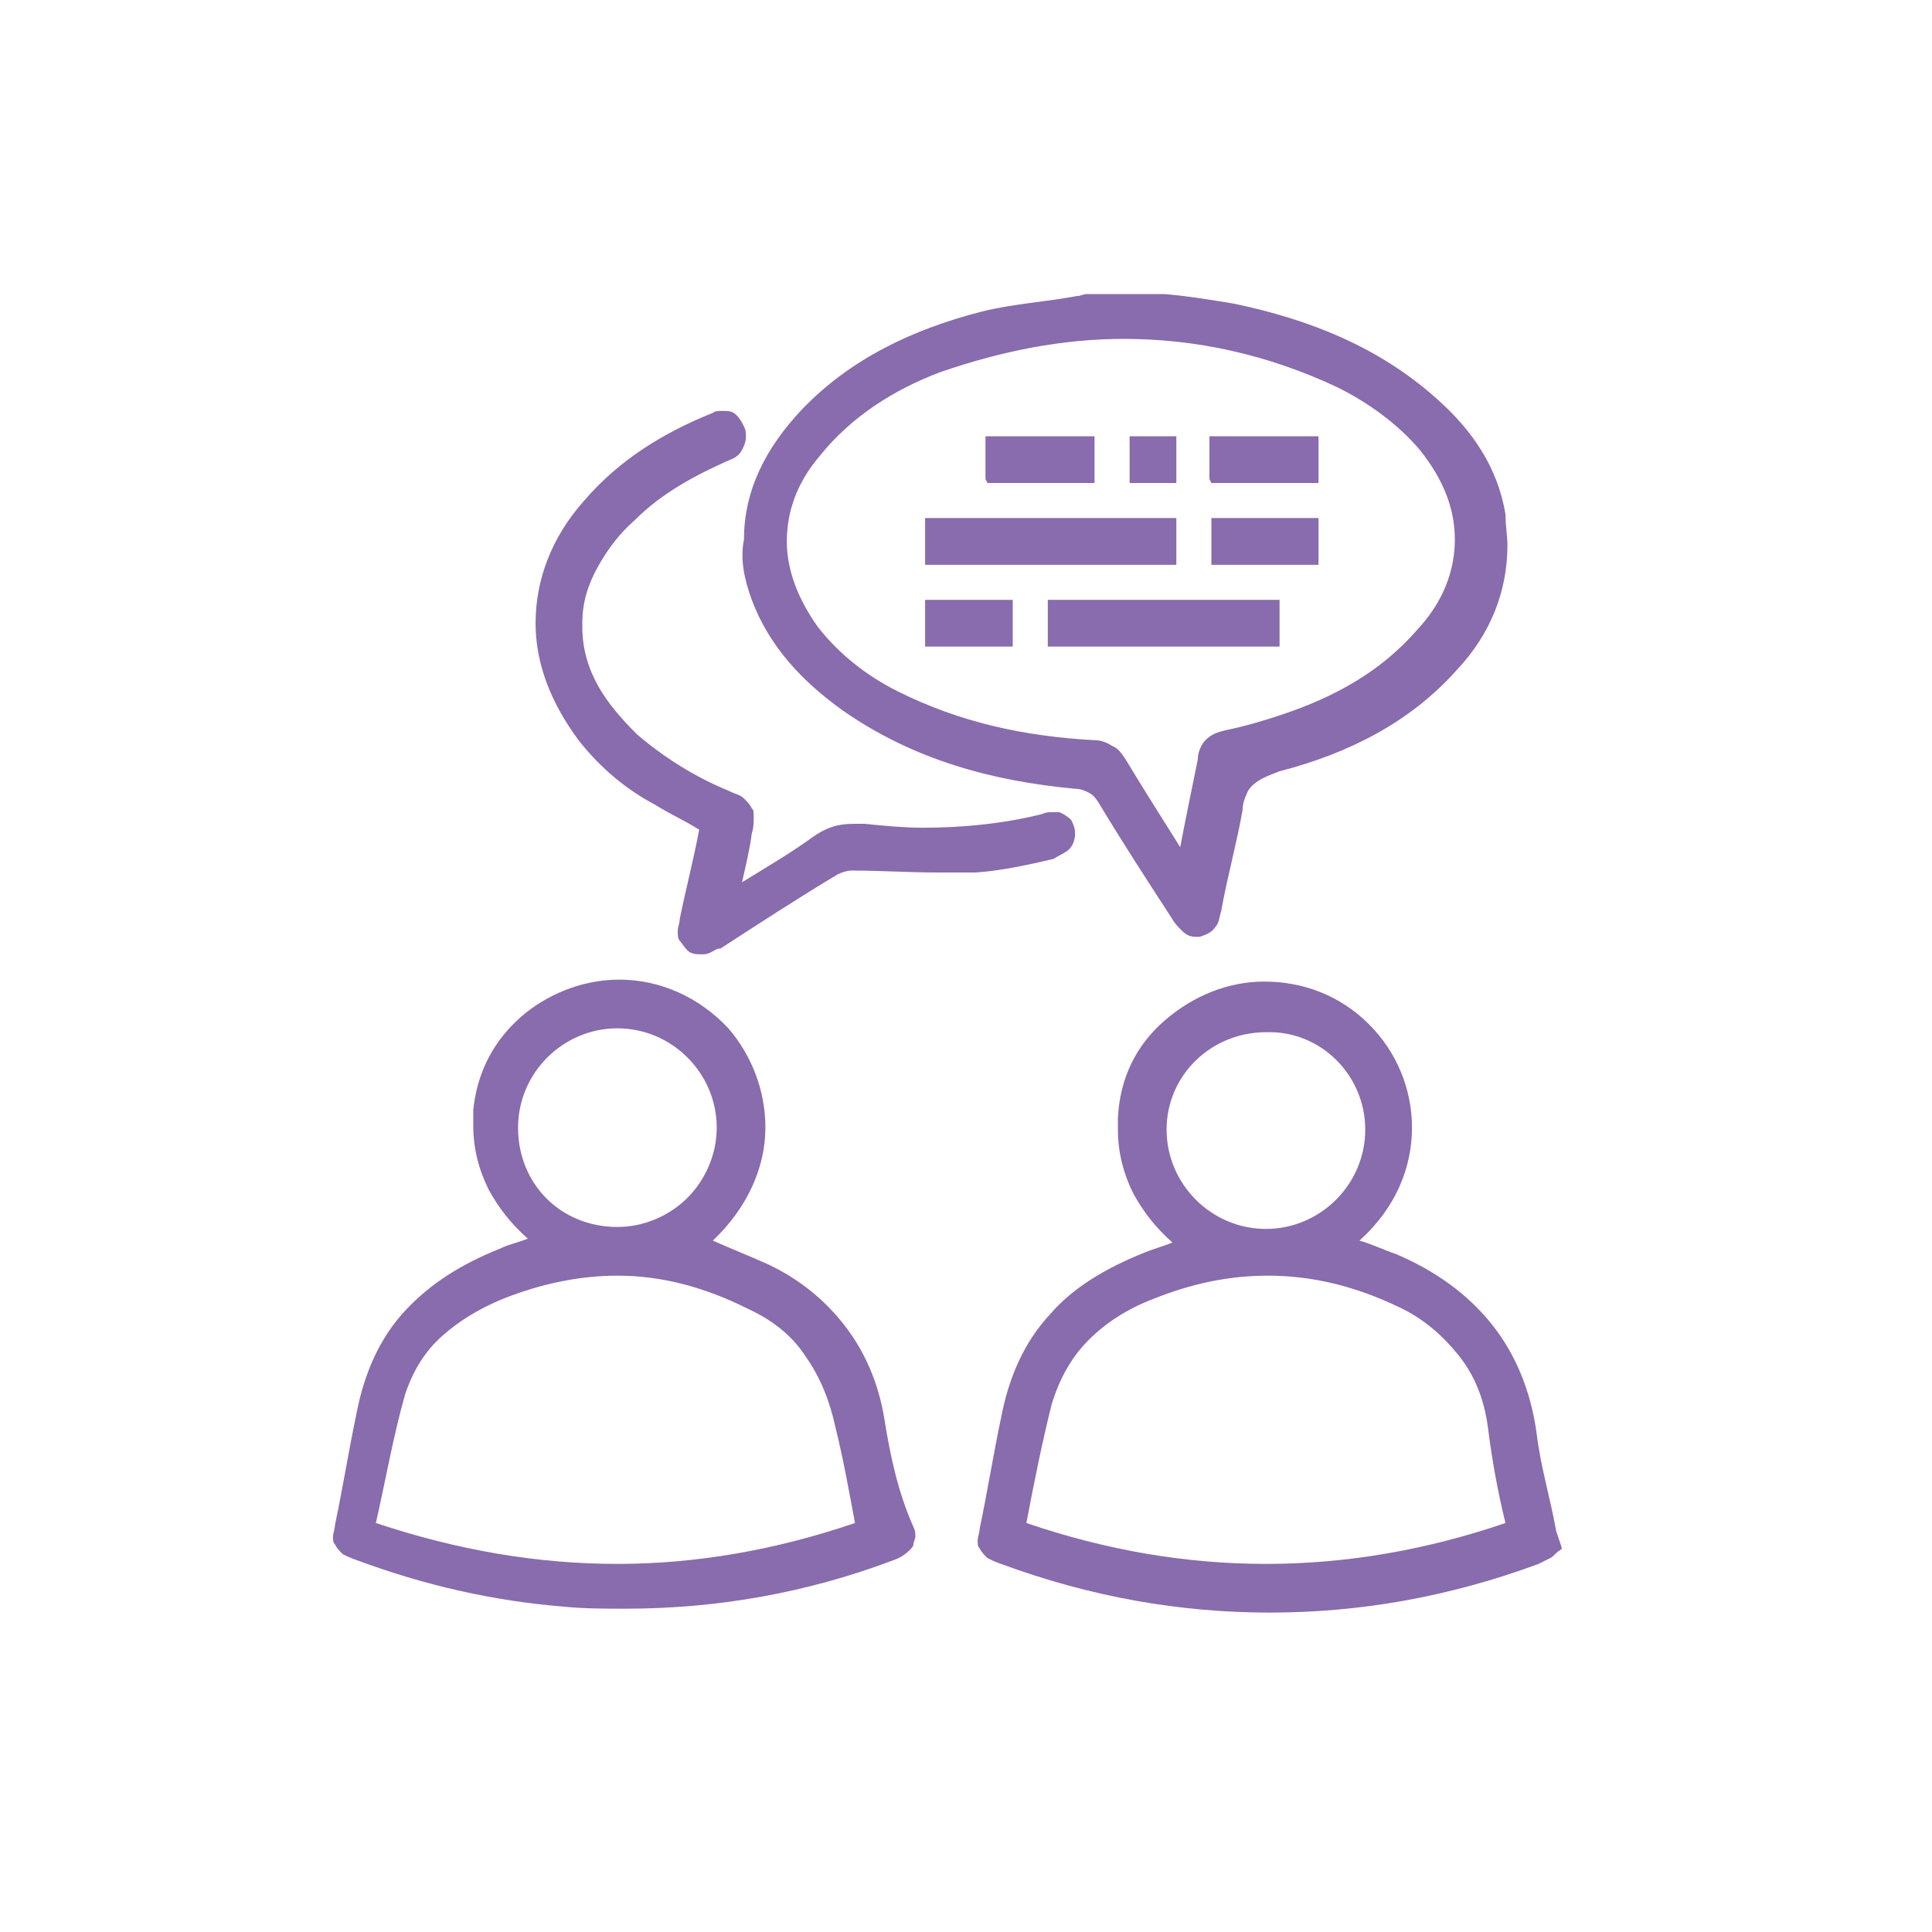
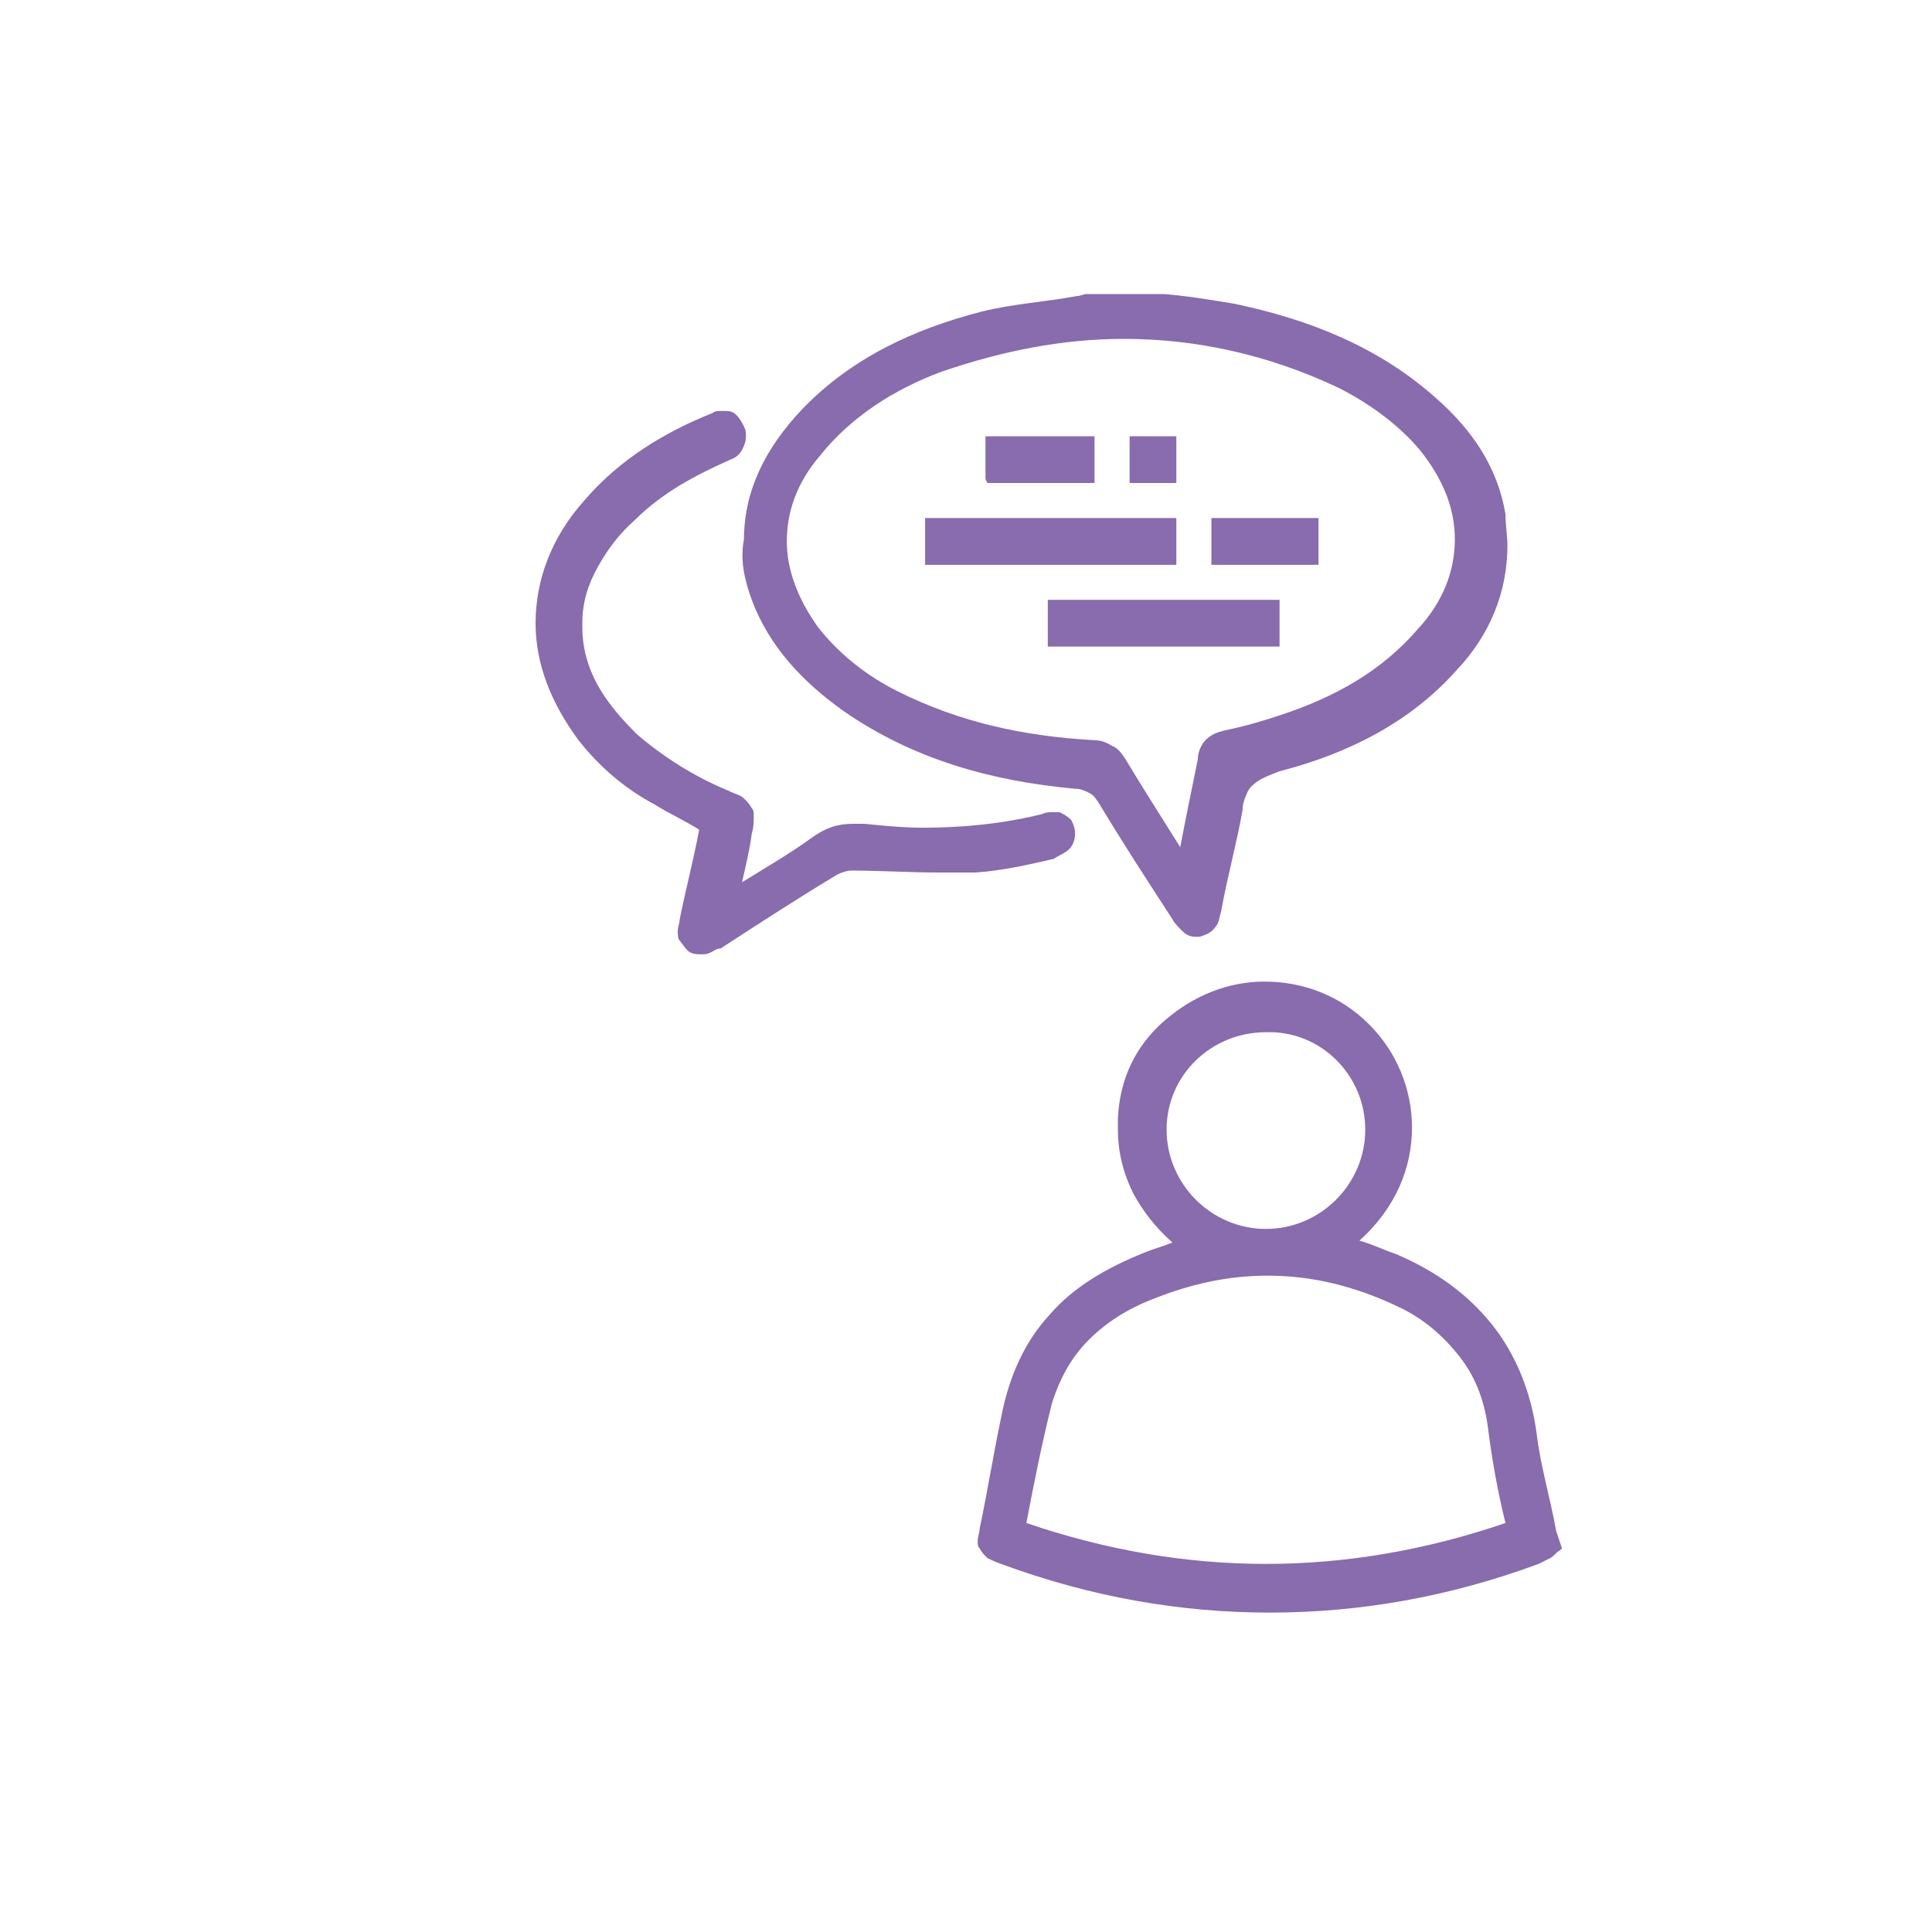
<svg xmlns="http://www.w3.org/2000/svg" version="1.1" id="Layer_1" x="0px" y="0px" viewBox="0 0 99.2 99.2" style="enable-background:new 0 0 99.2 99.2;" xml:space="preserve">
  <style type="text/css">
	.st0{fill:#886CAD;}
</style>
  <path class="st0" d="M79.9,78.6c-0.3-1.7-0.8-3.3-1-5c-0.3-2.2-1.1-4.1-2.3-5.6c-1.2-1.5-2.8-2.7-4.9-3.6c-0.6-0.2-1.2-0.5-1.9-0.7  c1.9-1.7,2.7-3.8,2.7-5.8c0-2-0.8-3.9-2.2-5.3c-1.5-1.5-3.4-2.2-5.4-2.2c-1.8,0-3.6,0.7-5.1,2c-1.5,1.3-2.3,3-2.4,5  c0,0.2,0,0.4,0,0.6c0,1.2,0.3,2.3,0.8,3.3c0.5,0.9,1.1,1.7,2,2.5c-0.5,0.2-0.9,0.3-1.4,0.5c-2,0.8-3.7,1.8-4.9,3.2  c-1.3,1.4-2.1,3.2-2.5,5.3c-0.4,1.9-0.7,3.8-1.1,5.7c0,0.2-0.1,0.4-0.1,0.6c0,0.2,0,0.3,0.1,0.4c0.1,0.2,0.2,0.3,0.4,0.5  c0.2,0.1,0.4,0.2,0.7,0.3c4.6,1.7,9.2,2.5,13.8,2.5c4.6,0,9.2-0.8,13.8-2.5c0.2-0.1,0.4-0.2,0.6-0.3c0.2-0.1,0.3-0.3,0.5-0.4  l0.1-0.1L79.9,78.6L79.9,78.6z M77.3,78.2c-4.1,1.4-8.2,2.1-12.3,2.1s-8.2-0.7-12.3-2.1c0.4-2.1,0.8-4.1,1.3-6.1  c0.4-1.3,1-2.4,1.9-3.3s2-1.6,3.3-2.1c2-0.8,3.9-1.2,5.9-1.2c2.2,0,4.4,0.5,6.7,1.6c1.3,0.6,2.3,1.5,3.1,2.5c0.8,1,1.3,2.2,1.5,3.7  C76.6,74.9,76.9,76.6,77.3,78.2L77.3,78.2z M70.1,58L70.1,58c0,2.8-2.3,5.1-5.1,5.1h0c-2.8,0-5.1-2.3-5.1-5.1v0l0,0  c0-2.8,2.3-5,5.1-5l0,0C67.8,52.9,70.1,55.2,70.1,58L70.1,58z" />
  <path class="st0" d="M38.6,30.8c0.9,2.4,2.6,4.2,4.7,5.7c3.6,2.5,7.6,3.6,11.9,4c0.3,0,0.5,0.1,0.7,0.2c0.2,0.1,0.3,0.2,0.5,0.5  c1.2,2,2.5,4,3.8,6c0.1,0.2,0.3,0.4,0.5,0.6c0.2,0.2,0.4,0.3,0.7,0.3c0.1,0,0.2,0,0.2,0c0.3-0.1,0.6-0.2,0.8-0.5  c0.2-0.2,0.2-0.5,0.3-0.8c0.3-1.7,0.8-3.5,1.1-5.2c0-0.3,0.1-0.6,0.2-0.8c0.1-0.3,0.3-0.5,0.6-0.7c0.3-0.2,0.6-0.3,1.1-0.5  c3.5-0.9,6.7-2.5,9.1-5.2c1.7-1.8,2.6-4,2.6-6.4c0-0.5-0.1-1-0.1-1.6c-0.4-2.4-1.7-4.3-3.5-5.9c-3-2.7-6.6-4.1-10.4-4.9  c-1.2-0.2-2.4-0.4-3.6-0.5h0h0c-1.3,0-2.6,0-4,0h0c-0.2,0-0.3,0.1-0.5,0.1c-1.6,0.3-3.3,0.4-4.9,0.8c-3.5,0.9-6.7,2.4-9.2,5  c-1.9,2-3,4.2-3,6.7C38,28.7,38.2,29.7,38.6,30.8L38.6,30.8z M40.4,27.8c0-1.5,0.5-3,1.7-4.4c1.6-2,3.8-3.4,6.2-4.3  c3.2-1.1,6.3-1.7,9.4-1.7c3.7,0,7.4,0.8,11,2.5c1.6,0.8,3.1,1.9,4.2,3.2c1.2,1.5,1.8,3,1.8,4.6c0,1.6-0.6,3.2-1.9,4.6  c-1.9,2.2-4.3,3.5-7,4.4c-0.9,0.3-1.9,0.6-2.9,0.8c-0.4,0.1-0.7,0.2-1,0.5c-0.2,0.2-0.4,0.6-0.4,1c-0.3,1.5-0.6,2.9-0.9,4.5  c-1-1.6-1.9-3-2.8-4.5c-0.2-0.3-0.4-0.6-0.7-0.7c-0.3-0.2-0.6-0.3-1-0.3c-3.5-0.2-6.8-0.9-10-2.5c-1.6-0.8-3-1.9-4.1-3.3  C41,30.8,40.4,29.3,40.4,27.8L40.4,27.8z" />
-   <path class="st0" d="M45.4,72.8c-0.3-1.8-1-3.4-2-4.7c-1-1.3-2.3-2.4-4-3.2c-0.9-0.4-1.9-0.8-2.8-1.2c1.8-1.7,2.7-3.8,2.7-5.8  c0-1.9-0.7-3.7-1.9-5.1c-1.5-1.6-3.5-2.5-5.6-2.5c-1.7,0-3.4,0.6-4.8,1.7c-1.6,1.3-2.5,3-2.7,5c0,0.3,0,0.6,0,0.8  c0,1.2,0.3,2.3,0.8,3.3c0.5,0.9,1.1,1.7,2,2.5c-0.5,0.2-1,0.3-1.4,0.5c-2,0.8-3.6,1.8-4.9,3.2c-1.3,1.4-2.1,3.2-2.5,5.3  c-0.4,1.9-0.7,3.8-1.1,5.7c0,0.2-0.1,0.4-0.1,0.6c0,0.2,0,0.3,0.1,0.4c0.1,0.2,0.2,0.3,0.4,0.5c0.2,0.1,0.4,0.2,0.7,0.3  c3.5,1.3,7,2.1,10.7,2.4c1,0.1,2.1,0.1,3.1,0.1c4.7,0,9.3-0.8,13.8-2.5c0.3-0.1,0.6-0.3,0.8-0.5c0.1-0.1,0.2-0.2,0.2-0.3  c0-0.1,0.1-0.3,0.1-0.4c0-0.2,0-0.3-0.1-0.5C46.1,76.6,45.7,74.7,45.4,72.8L45.4,72.8z M43.9,78.2c-4.1,1.4-8.2,2.1-12.2,2.1  c-4.1,0-8.2-0.7-12.4-2.1c0.5-2.2,0.9-4.5,1.5-6.6c0.4-1.2,1-2.2,1.9-3c0.9-0.8,1.9-1.4,3.1-1.9c2-0.8,4-1.2,5.9-1.2  c2.3,0,4.5,0.6,6.7,1.7c1.3,0.6,2.3,1.4,3,2.5c0.7,1,1.2,2.2,1.5,3.6C43.3,74.9,43.6,76.6,43.9,78.2L43.9,78.2z M26.6,57.9  L26.6,57.9c0-2.8,2.3-5.1,5.1-5.1l0,0l0,0l0,0c2.8,0,5.1,2.3,5.1,5.1l0,0c0,1.4-0.6,2.7-1.5,3.6c-0.9,0.9-2.2,1.5-3.6,1.5h0  C28.8,63,26.6,60.8,26.6,57.9L26.6,57.9L26.6,57.9z" />
  <path class="st0" d="M54.9,43.6c0.2-0.2,0.3-0.5,0.3-0.8l0,0v0l0,0c0-0.3-0.1-0.5-0.2-0.7c-0.2-0.2-0.4-0.3-0.6-0.4  c-0.1,0-0.2,0-0.3,0c-0.2,0-0.4,0-0.6,0.1c-2,0.5-4.1,0.7-6.1,0.7c-1,0-2-0.1-3-0.2c-0.2,0-0.4,0-0.6,0c-0.8,0-1.4,0.2-2.1,0.7  c-1.1,0.8-2.3,1.5-3.6,2.3c0.2-0.9,0.4-1.7,0.5-2.5c0.1-0.3,0.1-0.6,0.1-0.9c0-0.2,0-0.3-0.1-0.4c-0.1-0.2-0.2-0.3-0.4-0.5  s-0.4-0.2-0.8-0.4c-1.7-0.7-3.3-1.7-4.7-2.9c-0.8-0.8-1.5-1.6-2-2.5c-0.5-0.9-0.8-1.9-0.8-3c0,0,0-0.1,0-0.2c0-1.1,0.3-2,0.8-2.9  c0.5-0.9,1.1-1.7,1.9-2.4c1.4-1.4,3.1-2.3,4.9-3.1c0.3-0.1,0.5-0.3,0.6-0.5c0.1-0.2,0.2-0.4,0.2-0.7c0-0.2,0-0.3-0.1-0.5  c-0.1-0.2-0.2-0.4-0.4-0.6s-0.4-0.2-0.7-0.2c-0.2,0-0.4,0-0.5,0.1c-2.5,1-4.8,2.4-6.6,4.5c-1.7,1.9-2.5,4.1-2.5,6.3  c0,2.1,0.8,4.1,2.2,6c1.1,1.4,2.4,2.5,3.9,3.3c0.8,0.5,1.5,0.8,2.3,1.3c-0.3,1.6-0.7,3.1-1,4.6c0,0.2-0.1,0.4-0.1,0.6s0,0.4,0.1,0.5  s0.2,0.3,0.4,0.5c0.2,0.2,0.5,0.2,0.7,0.2c0.2,0,0.3,0,0.5-0.1s0.3-0.2,0.5-0.2c2-1.3,4-2.6,6-3.8c0.2-0.1,0.5-0.2,0.7-0.2  c1.5,0,3,0.1,4.5,0.1c0.6,0,1.2,0,1.9,0c1.4-0.1,2.7-0.4,4-0.7C54.4,43.9,54.7,43.8,54.9,43.6L54.9,43.6z" />
  <path class="st0" d="M47.5,29h12.9v-2.4h-0.2c-4.2,0-8.4,0-12.5,0h-0.2v0.2c0,0.7,0,1.4,0,2L47.5,29L47.5,29z" />
  <path class="st0" d="M54,30.8h-0.2V31c0,0.7,0,1.3,0,2v0.2h11.9v-2.4h-0.2C61.6,30.8,57.8,30.8,54,30.8L54,30.8z" />
  <path class="st0" d="M50.7,24.8h5.5v-2.4H56c-1.8,0-3.5,0-5.2,0h-0.2v0.2c0,0.7,0,1.4,0,2L50.7,24.8L50.7,24.8z" />
-   <path class="st0" d="M62.2,24.8h5.5v-2.4h-0.2c-1.8,0-3.4,0-5.2,0h-0.2v0.2c0,0.7,0,1.3,0,2L62.2,24.8L62.2,24.8z" />
  <path class="st0" d="M62.4,26.6h-0.2v0.2c0,0.7,0,1.3,0,2V29h5.5v-2.4h-0.2C65.8,26.6,64.1,26.6,62.4,26.6L62.4,26.6z" />
-   <path class="st0" d="M47.5,33.2H52v-2.4h-0.2c-1.4,0-2.7,0-4.1,0h-0.2V31c0,0.7,0,1.4,0,2L47.5,33.2L47.5,33.2z" />
  <path class="st0" d="M58,24.8h2.4v-2.4h-0.2c-0.7,0-1.4,0-2,0H58v0.2c0,0.7,0,1.3,0,2L58,24.8L58,24.8z" />
</svg>